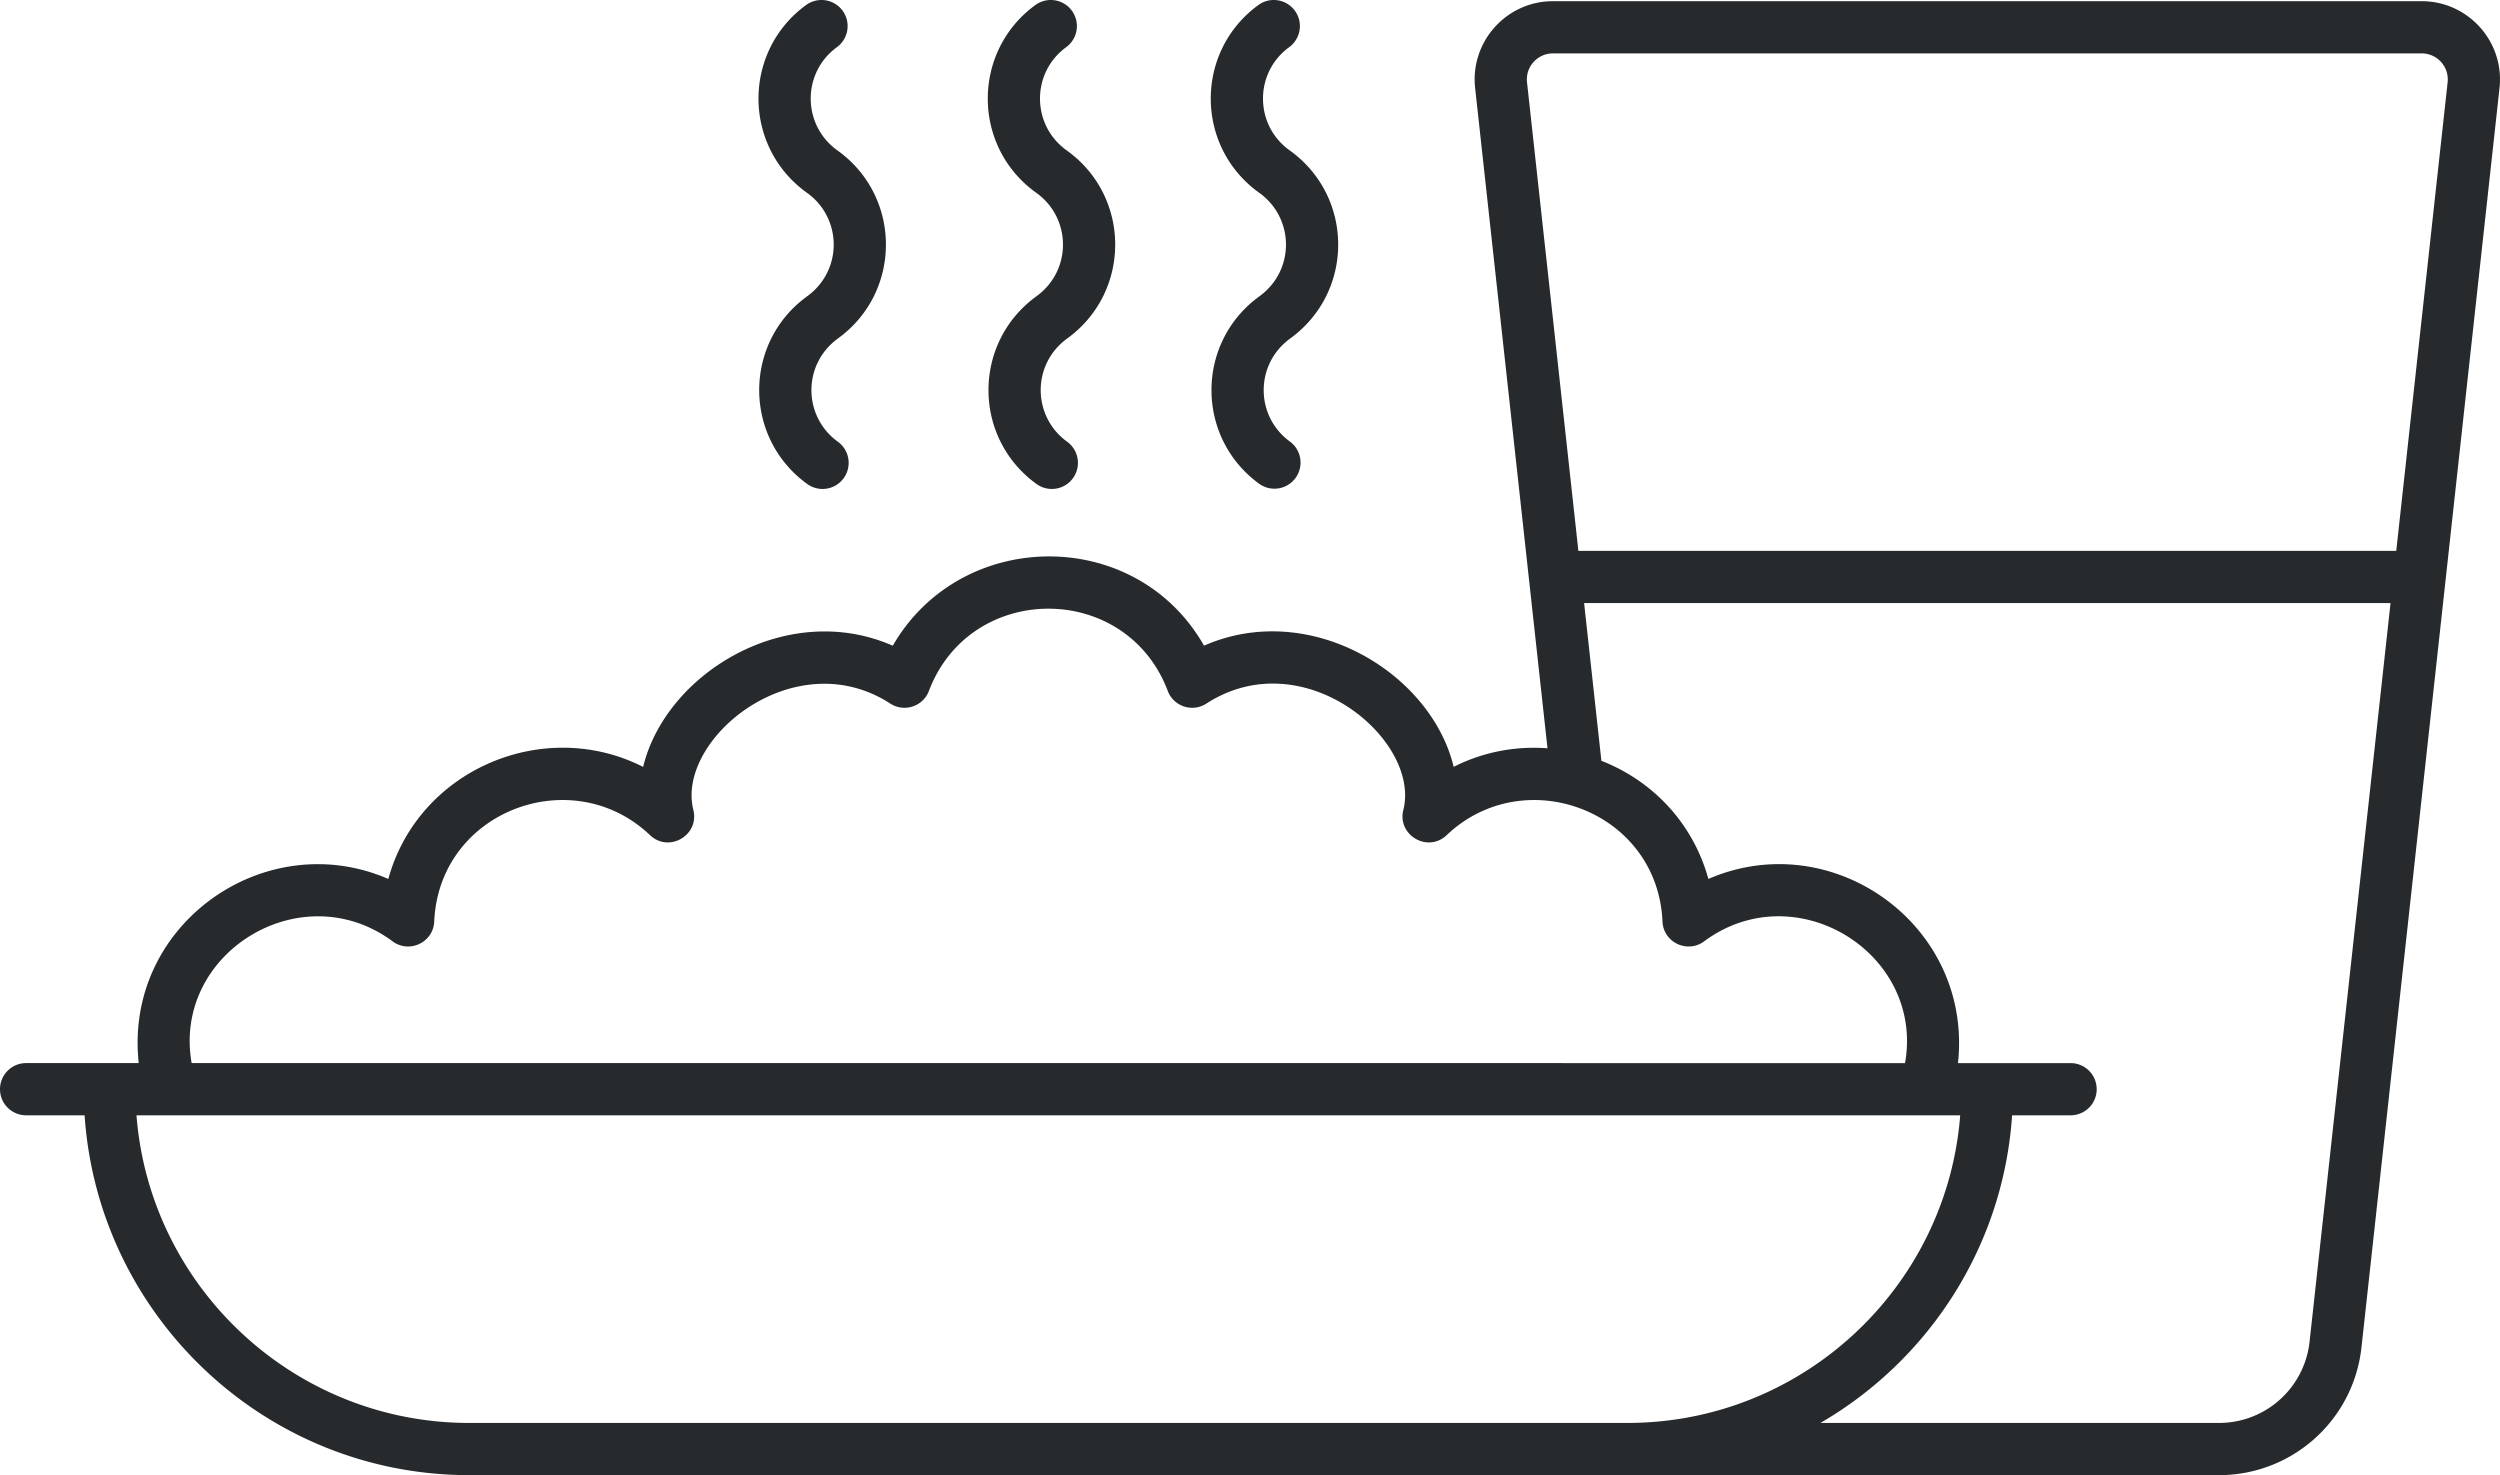
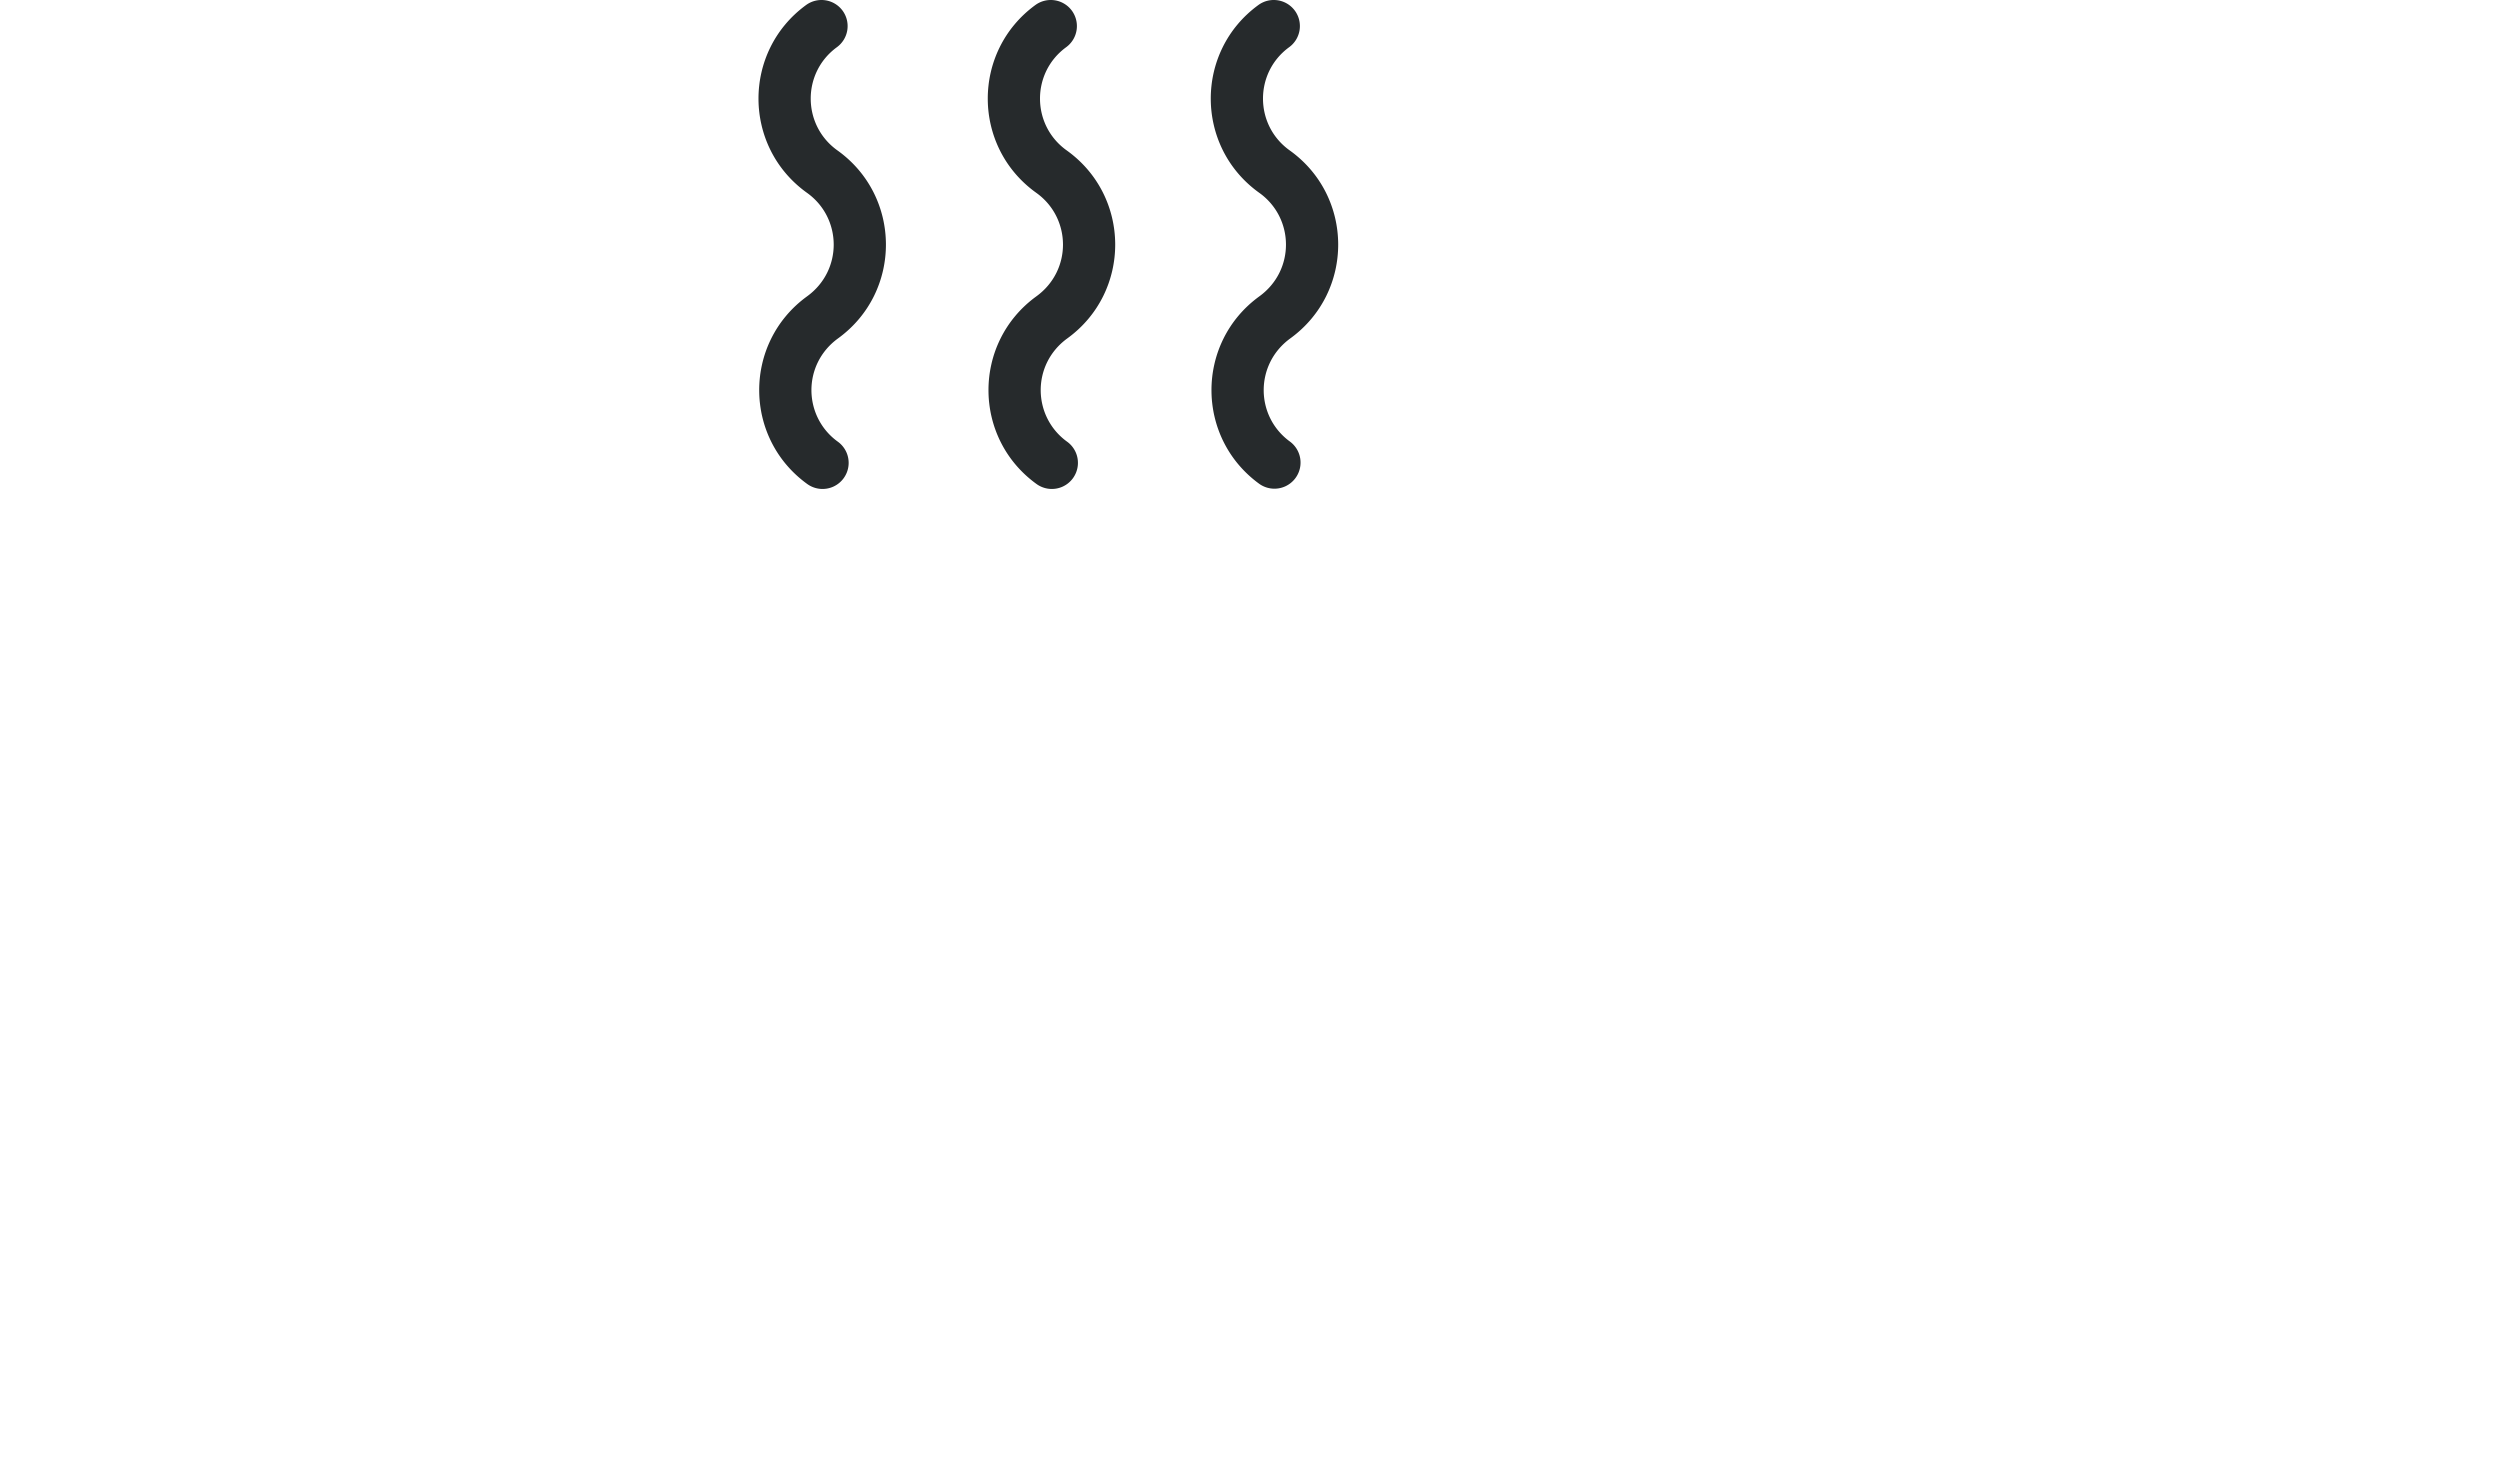
<svg xmlns="http://www.w3.org/2000/svg" preserveAspectRatio="xMidYMid meet" data-bbox="0.637 105.32 510.728 301.359" viewBox="0.637 105.32 510.728 301.359" data-type="color" role="presentation" aria-hidden="true" aria-label="">
  <g>
-     <path fill="#262a2c" d="M495.361 105.561H317.897c-9.518 0-16.943 8.28-15.905 17.741l14.786 134.89c-6.641-.507-13.24.784-19.169 3.794-4.624-19.28-29.465-34.236-50.998-24.761-13.954-24.512-49.669-24.112-63.591.01-21.501-9.461-46.326 5.505-50.998 24.758-20.255-10.298-45.925.502-52.053 22.891-25.181-10.946-54.088 9.291-50.991 37.617H5.97a5.333 5.333 0 0 0 0 10.666h11.949c2.763 40.987 36.899 73.512 78.575 73.512h357.45c14.973 0 27.493-11.223 29.123-26.105l28.201-257.273c1.036-9.461-6.389-17.74-15.907-17.74zM80.841 297.629c3.394 2.528 8.317.243 8.505-4.052.98-22.623 28.194-32.76 44.085-17.642 3.868 3.675 10.14.002 8.851-5.156-3.607-14.422 20.619-34.439 40.239-21.722 2.873 1.851 6.692.575 7.887-2.586 8.471-22.362 40.295-22.439 48.795 0 1.194 3.157 5.011 4.439 7.887 2.586 19.805-12.823 43.833 7.352 40.239 21.722-1.288 5.151 4.971 8.832 8.851 5.158 15.883-15.121 43.108-4.98 44.088 17.639.187 4.282 5.095 6.588 8.505 4.052 18.698-13.861 45.016 2.43 41.048 24.873H39.79c-3.974-22.48 22.385-38.701 41.051-24.872zm15.652 98.385c-35.799 0-65.245-27.735-67.974-62.846H401.09c-2.729 35.112-32.174 62.846-67.974 62.846H96.493zm375.969-16.6a18.604 18.604 0 0 1-18.519 16.6h-81.407c22.074-12.813 37.346-35.989 39.156-62.846h11.949a5.333 5.333 0 0 0 0-10.666h-23.005c3.049-28.206-25.663-48.618-50.994-37.619-2.928-10.695-10.66-19.732-21.854-24.142l-3.532-32.218h164.746l-16.54 150.891zm17.709-161.557H323.087l-10.492-95.716c-.351-3.167 2.129-5.914 5.302-5.914h177.465c3.174 0 5.653 2.747 5.302 5.914l-10.493 95.716z" data-color="1" />
    <path fill="#262a2c" d="M165.506 144.717c7.157 5.116 7.373 15.806.005 21.149-13.054 9.478-13.029 28.894.044 38.335a5.332 5.332 0 1 0 6.245-8.645c-7.088-5.117-7.311-15.767.049-21.11 13.092-9.503 13.022-29-.141-38.406-7.216-5.155-7.274-15.851-.099-21.079a5.339 5.339 0 0 0 1.167-7.453 5.343 5.343 0 0 0-7.453-1.167c-13.05 9.515-12.961 28.984.183 38.376zm46.84 0c7.157 5.116 7.373 15.806.005 21.149-13.054 9.478-13.029 28.894.044 38.335a5.332 5.332 0 1 0 6.245-8.645c-7.088-5.117-7.311-15.767.049-21.11 13.092-9.503 13.022-29-.141-38.406-7.216-5.155-7.274-15.851-.099-21.079a5.339 5.339 0 0 0 1.167-7.453 5.343 5.343 0 0 0-7.453-1.167c-13.05 9.515-12.961 28.984.183 38.376zm45.556 0c7.151 5.112 7.372 15.801.005 21.149-13.051 9.475-13.033 28.894.044 38.338a5.335 5.335 0 0 0 6.244-8.65c-7.128-5.141-7.272-15.797.049-21.108 13.091-9.504 13.021-28.997-.141-38.406-7.218-5.157-7.271-15.851-.102-21.079a5.336 5.336 0 0 0 1.169-7.453c-1.737-2.372-5.073-2.901-7.45-1.167-13.048 9.51-12.965 28.982.182 38.376z" data-color="1" />
  </g>
</svg>